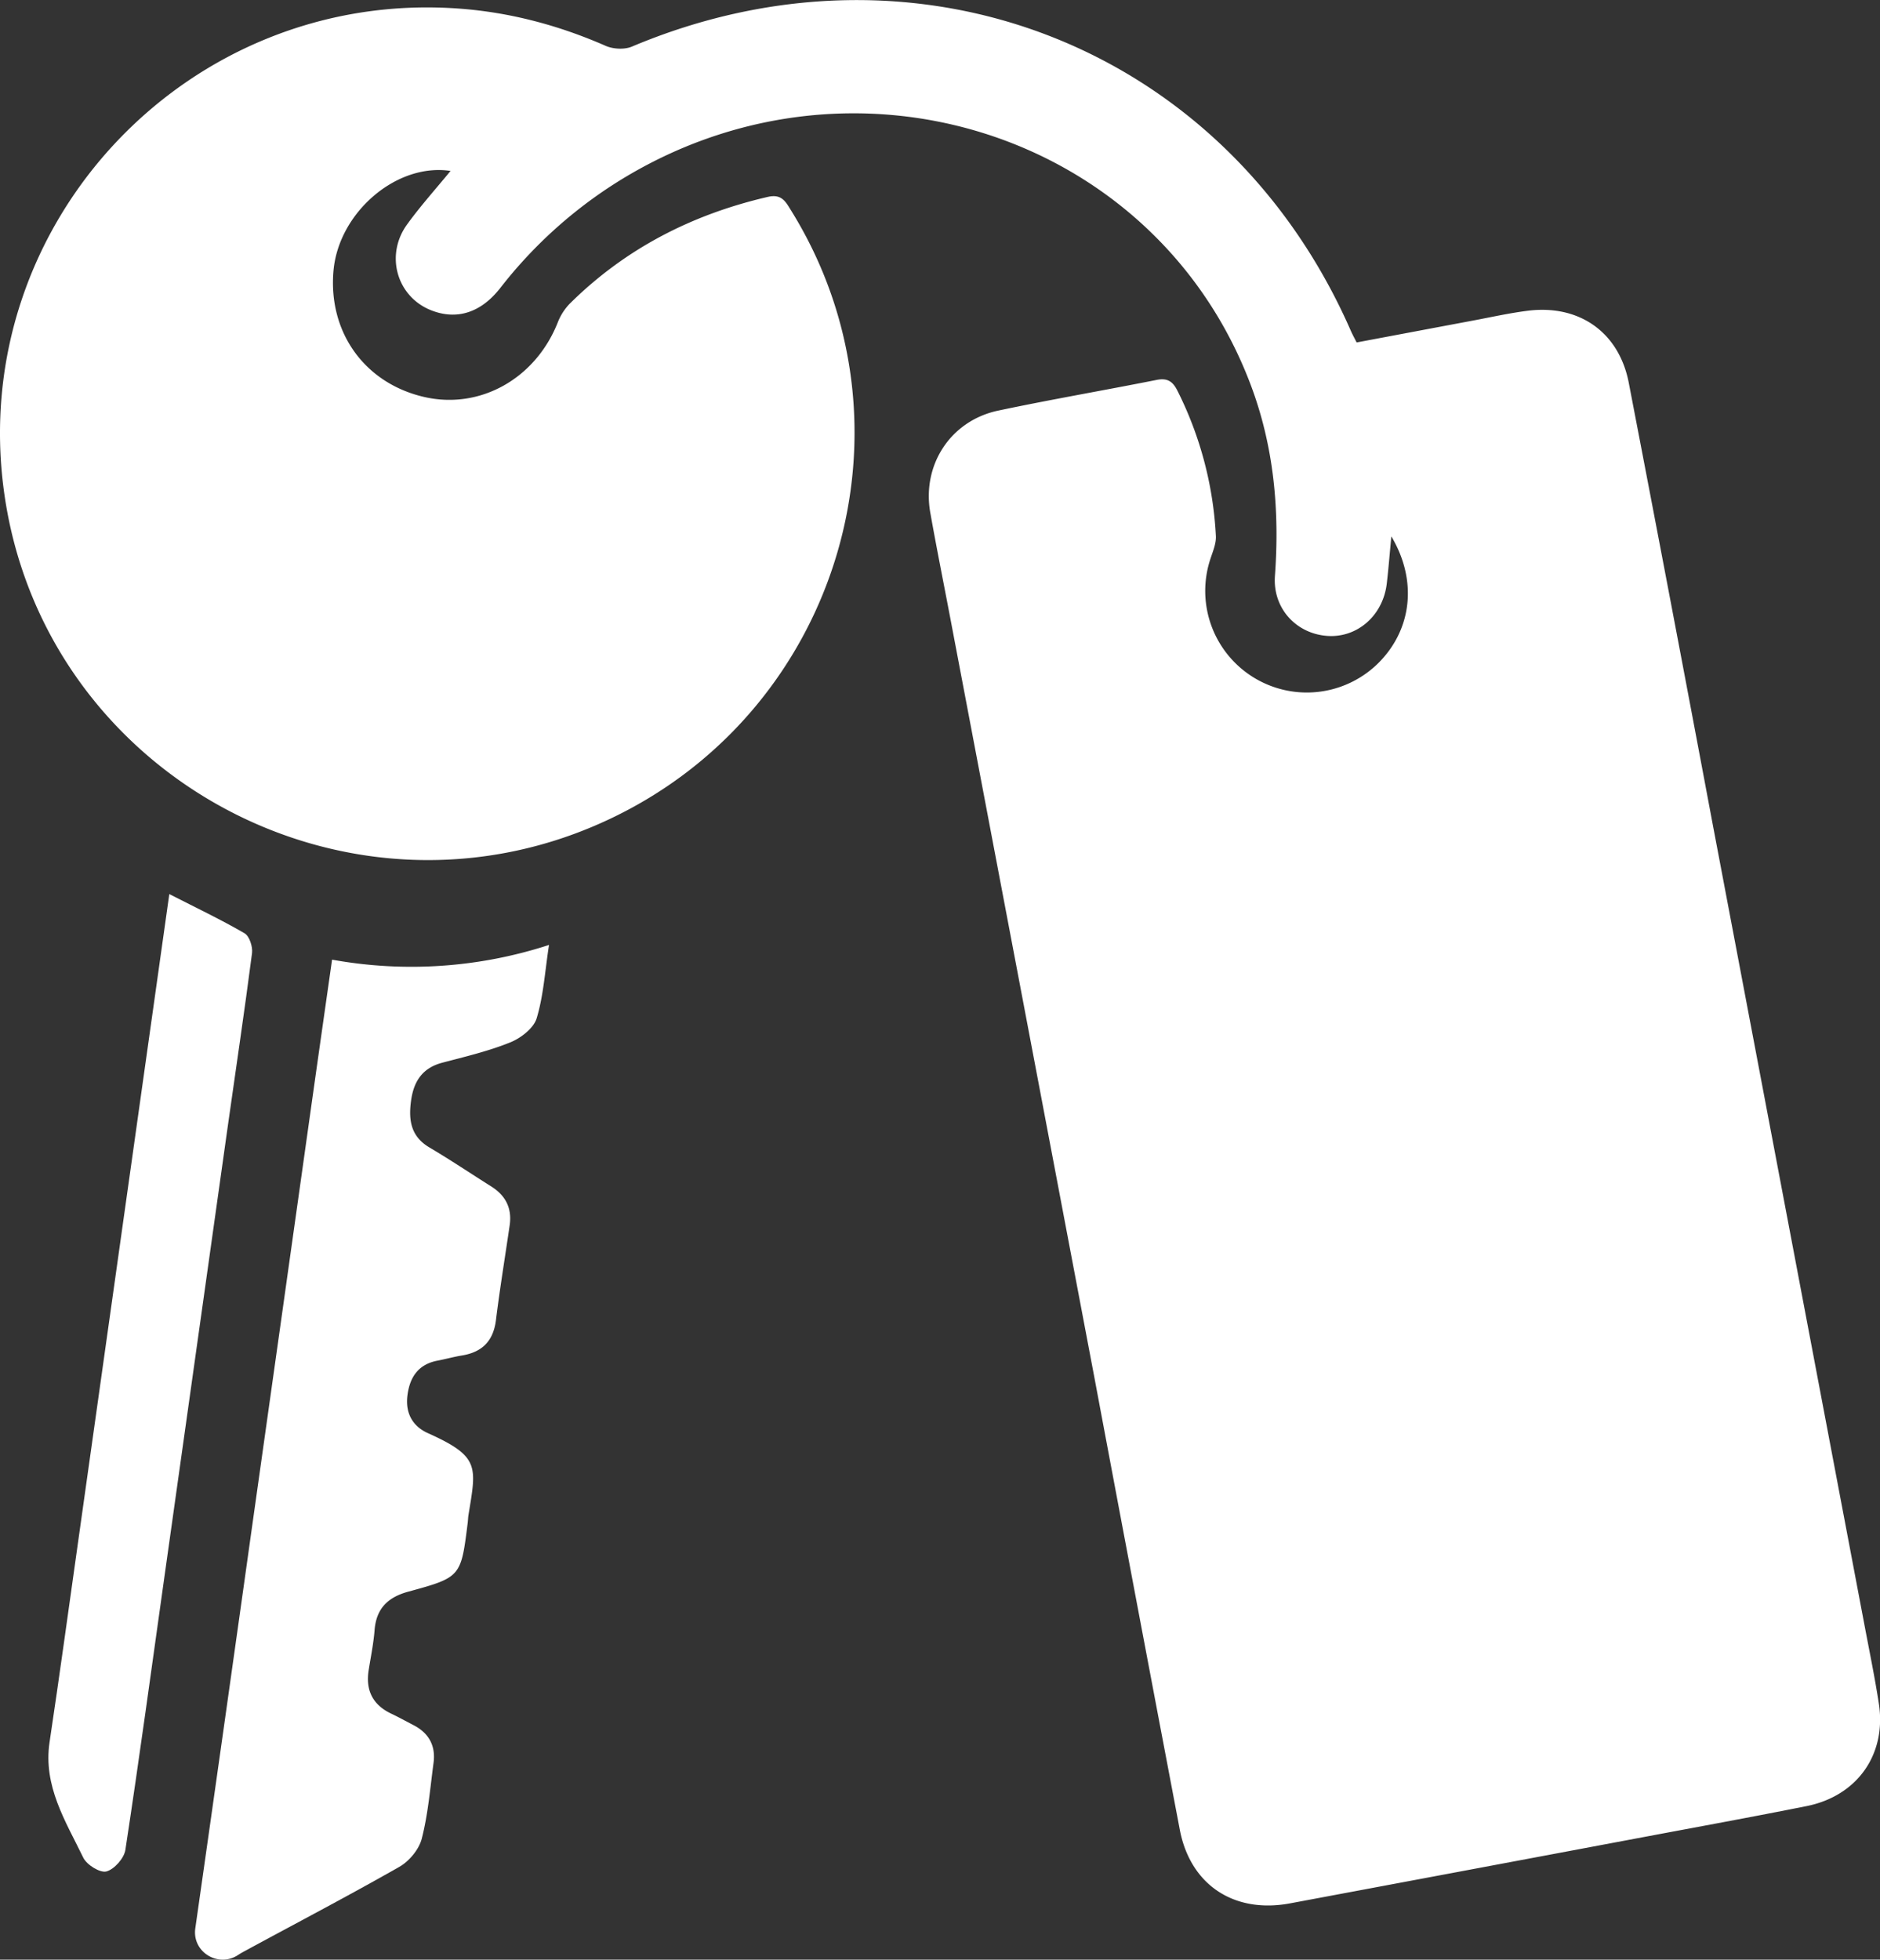
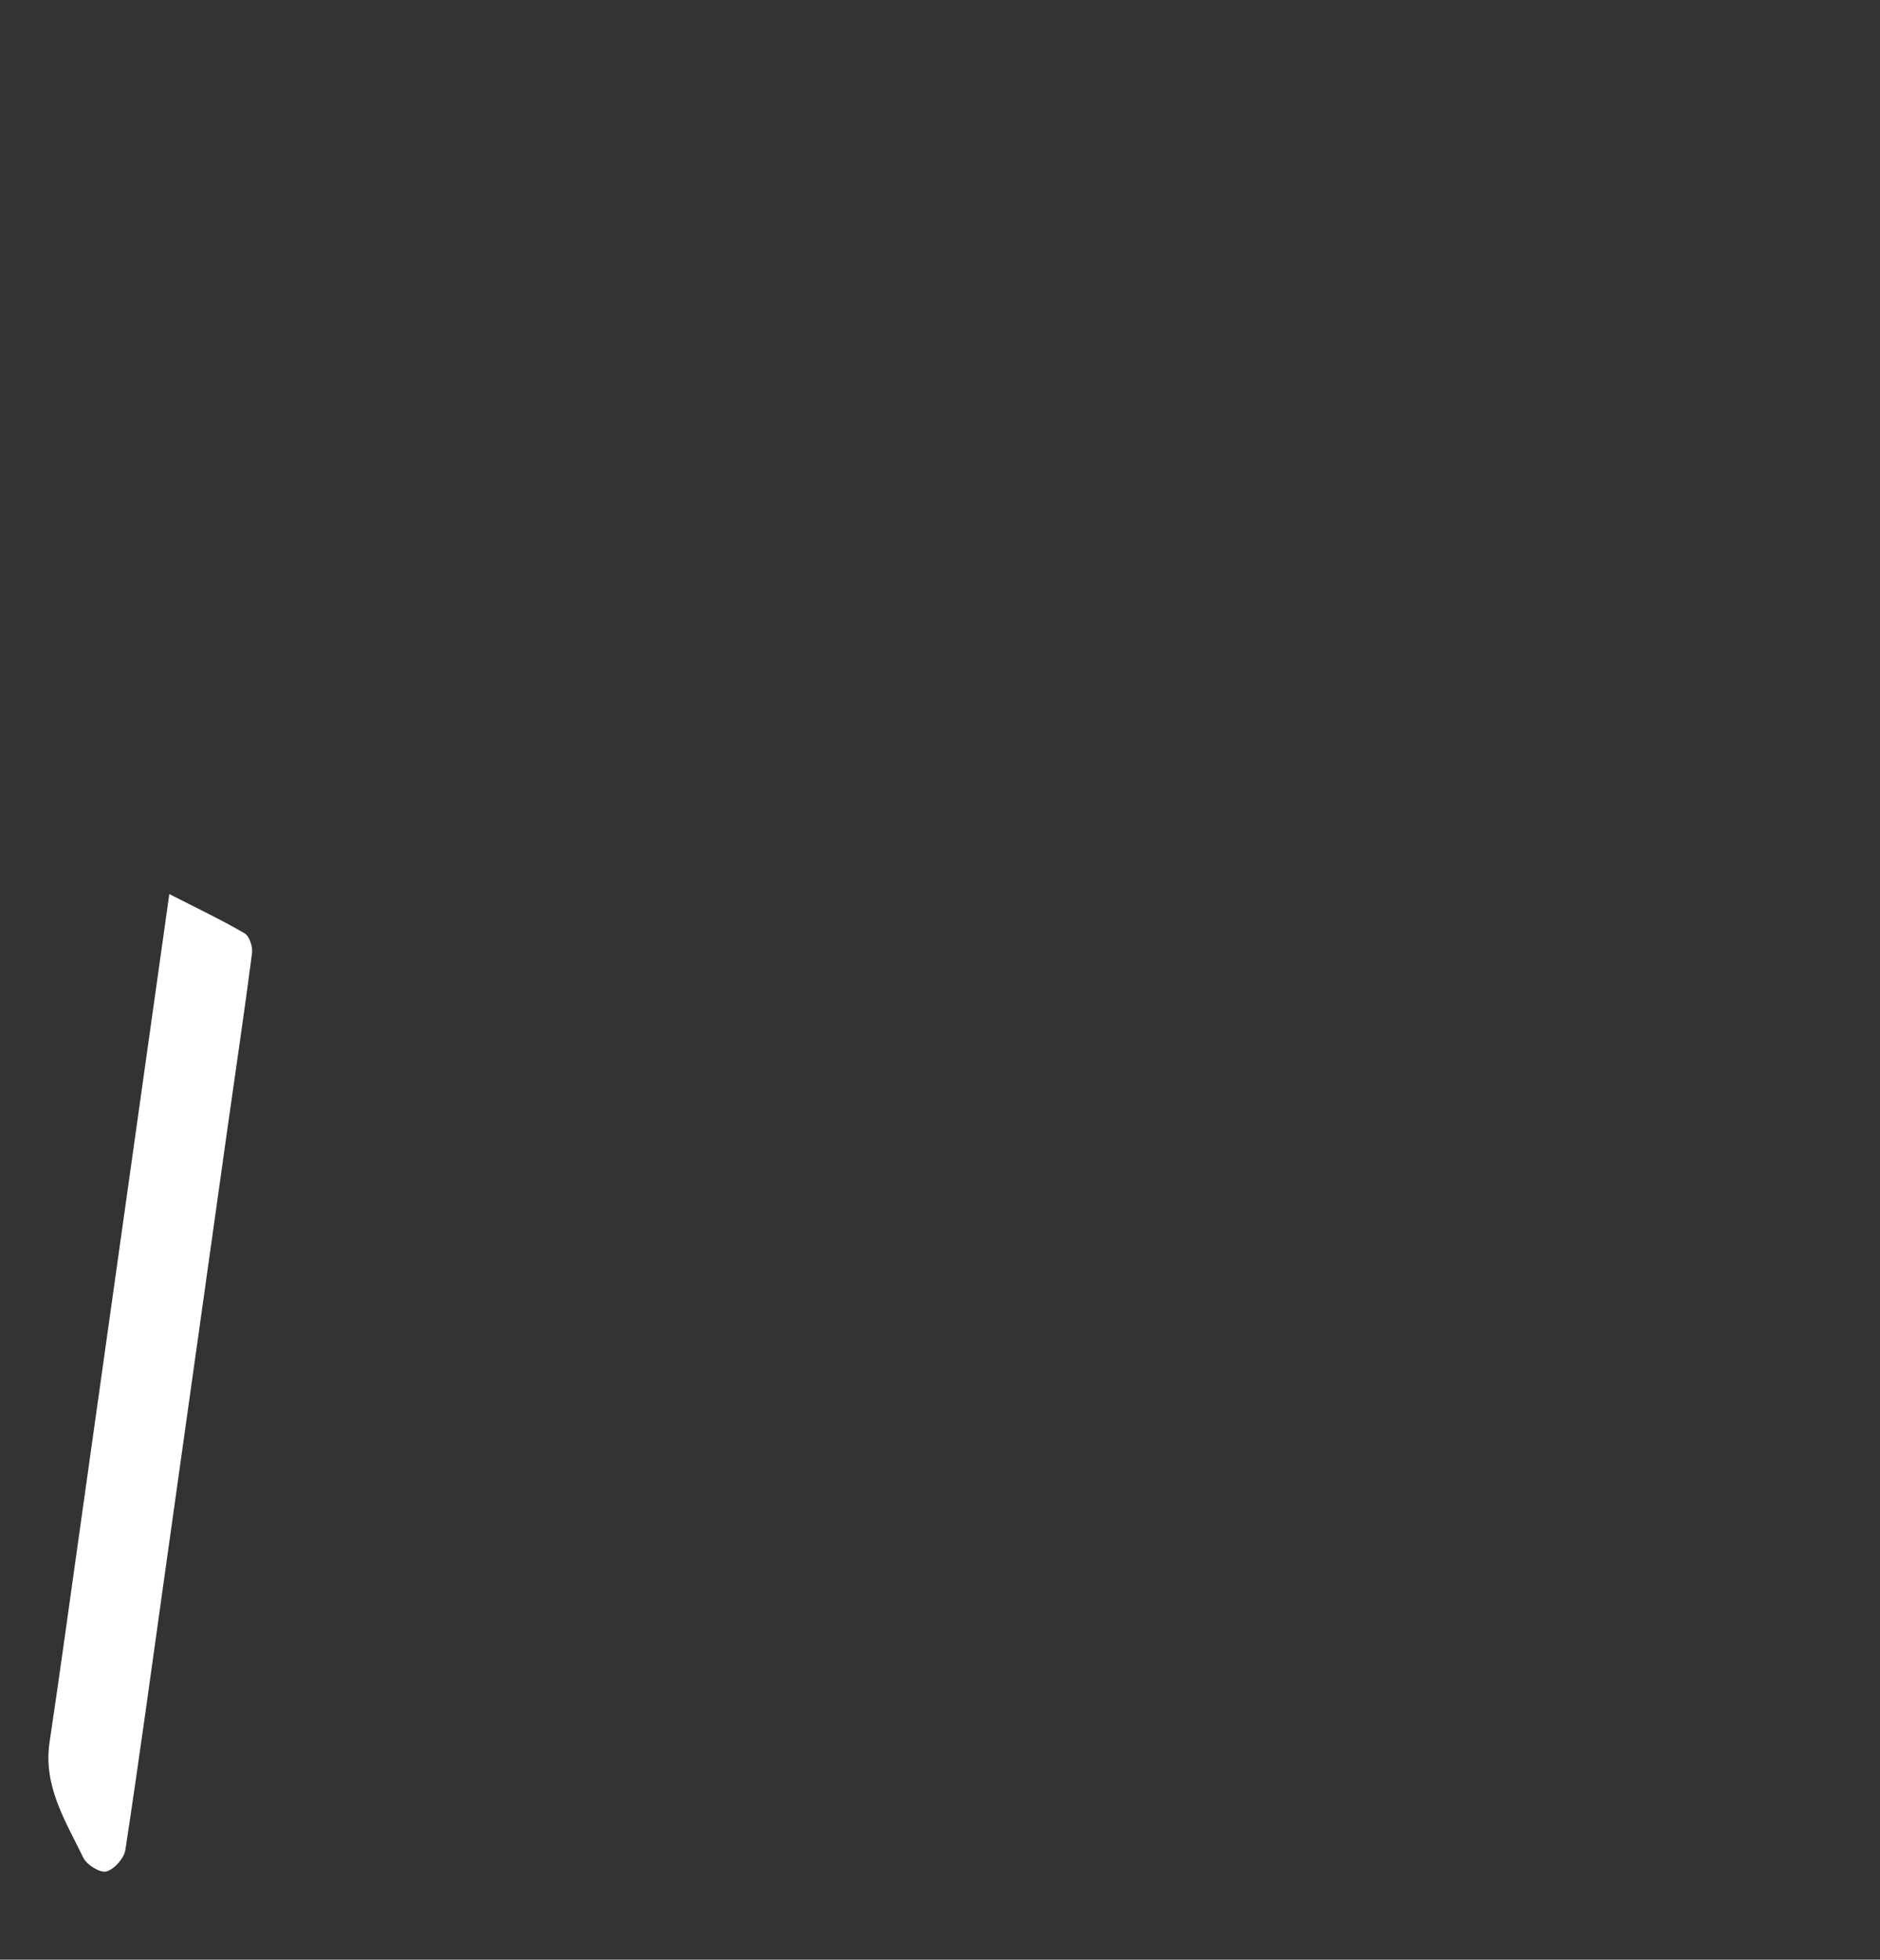
<svg xmlns="http://www.w3.org/2000/svg" id="Контакты" viewBox="0 0 959.5 1000">
  <rect x="0" y="0" width="959.5" height="1000" fill="#333333" stroke="none" />
  <defs>
    <style>.cls-1{fill:#fff;}</style>
  </defs>
  <g id="Бронирование">
    <g id="_01" data-name="01">
      <g id="Белый">
-         <path class="cls-1" d="M119.91,984.14l.06-.42q14.28-100.15,28.32-200.35Q164.52,668.19,180.73,553c2.94-20.86,5.93-41.72,9-63.29a226.89,226.89,0,0,0,110.72-7.51c-2.07,13.41-2.8,25.83-6.3,37.42-1.54,5.09-8.05,10.11-13.47,12.3-11.13,4.5-23,7.29-34.64,10.36C235.67,545,231.3,552,230,562c-1.29,9.79,0,18,9.47,23.58,10.67,6.31,21,13.25,31.46,19.84,7.41,4.65,10.71,11.17,9.44,19.86-2.34,16.12-5,32.21-7,48.37-1.33,10.63-7,16.36-17.37,18.05-4.18.68-8.28,1.84-12.45,2.63-9.87,1.88-14.2,8.52-15.36,17.78-1.11,8.8,2.47,15.63,10.41,19.2,26.71,12,24.79,16.92,20.74,41.81-.21,1.28-.22,2.6-.38,3.89-3.45,27.66-3.39,27.86-30.38,35.22-10.45,2.86-16.3,8.65-17.16,19.64-.54,6.81-1.92,13.55-3,20.3-1.66,10.32,2,17.81,11.58,22.34,3.83,1.82,7.54,3.88,11.3,5.83,7.87,4.08,11.39,10.55,10.21,19.3-1.73,12.91-2.76,26-6,38.59-1.39,5.5-6.41,11.55-11.46,14.42-26.35,15-53.26,29.06-79.92,43.54-.79.43-1.56.9-2.31,1.4C131.7,1004.28,118.31,996.19,119.91,984.14Z" transform="translate(-20.25 0)" />
-         <path class="cls-1" d="M730.35,273.72c-.89,9.35-1.47,16.71-2.32,24-1.89,16.4-15.12,27.94-30.54,26.77-15.74-1.2-27.74-14.07-26.55-30.6,2.44-33.63-.52-66.36-12.58-98.07C609.47,67.39,454,18.07,334.75,93.23a232.1,232.1,0,0,0-59.14,53.69c-10,12.81-22.34,16.51-35.26,11.44-17.54-6.9-23.74-28.11-12.3-43.88,6.82-9.4,14.63-18.08,22.14-27.25C222.7,83,193.1,108.4,190.46,138.13c-2.8,31.42,15.89,57.44,46.27,64.44,28.46,6.57,56.77-9.3,68.14-37.92A28.88,28.88,0,0,1,311,155c28.32-28.08,62.38-45.57,101.16-54.53,7.18-1.65,9.13,2.61,11.88,7,67.67,109.16,25.27,253.58-90.92,309.66C199.93,481.42,41.9,396.63,22.22,250.31,3.83,113.58,116.71-5.88,254.76,4.4c25.92,1.93,50.73,8.54,74.61,19,3.86,1.69,9.65,2,13.47.35,146.32-61.61,303.44.39,366.81,145,.78,1.76,1.7,3.47,3,6q29.74-5.6,59.46-11.18c9.3-1.74,18.57-3.83,27.94-5,26.23-3.28,46.53,11,51.49,36.82q21.81,113.22,43.07,226.53,38.69,204,77.34,408c2.48,13.12,5.18,26.21,7.21,39.4,4,25.92-11,47.16-36.92,52.34-27.52,5.49-55.12,10.53-82.7,15.71q-90.45,17-180.89,33.91c-28.55,5.34-50.9-9.39-56.27-37.62q-22-115.67-43.71-231.39Q542,508.79,505.24,315.37c-3.41-17.92-7-35.81-10.2-53.77-4.32-24.44,10.42-47,34.8-52.1,26.82-5.66,53.85-10.29,80.73-15.63,5.51-1.09,8.24.74,10.64,5.57a186,186,0,0,1,19.59,74.09c.2,4-1.68,8.15-2.94,12.12a51.85,51.85,0,0,0,85.82,52.75C740.76,321.44,743.89,296.43,730.35,273.72Z" transform="translate(-20.25 0)" />
        <path class="cls-1" d="M106.66,456.25c13.69,7,26.34,13,38.4,20,2.48,1.44,4.24,6.87,3.82,10.13-3.85,29.72-8.29,59.36-12.47,89q-16.09,114.17-32.12,228.36C97.72,850.5,91.36,897.31,84.24,944c-.65,4.27-5.66,9.91-9.69,11-3.21.85-10-3.35-11.78-7-9-18.58-20.57-36.54-17.23-58.93,5.11-34.15,9.79-68.36,14.61-102.54Q76.32,671.86,92.44,557.2C97.15,523.71,101.87,490.21,106.66,456.25Z" transform="translate(-20.25 0)" />
      </g>
    </g>
  </g>
</svg>